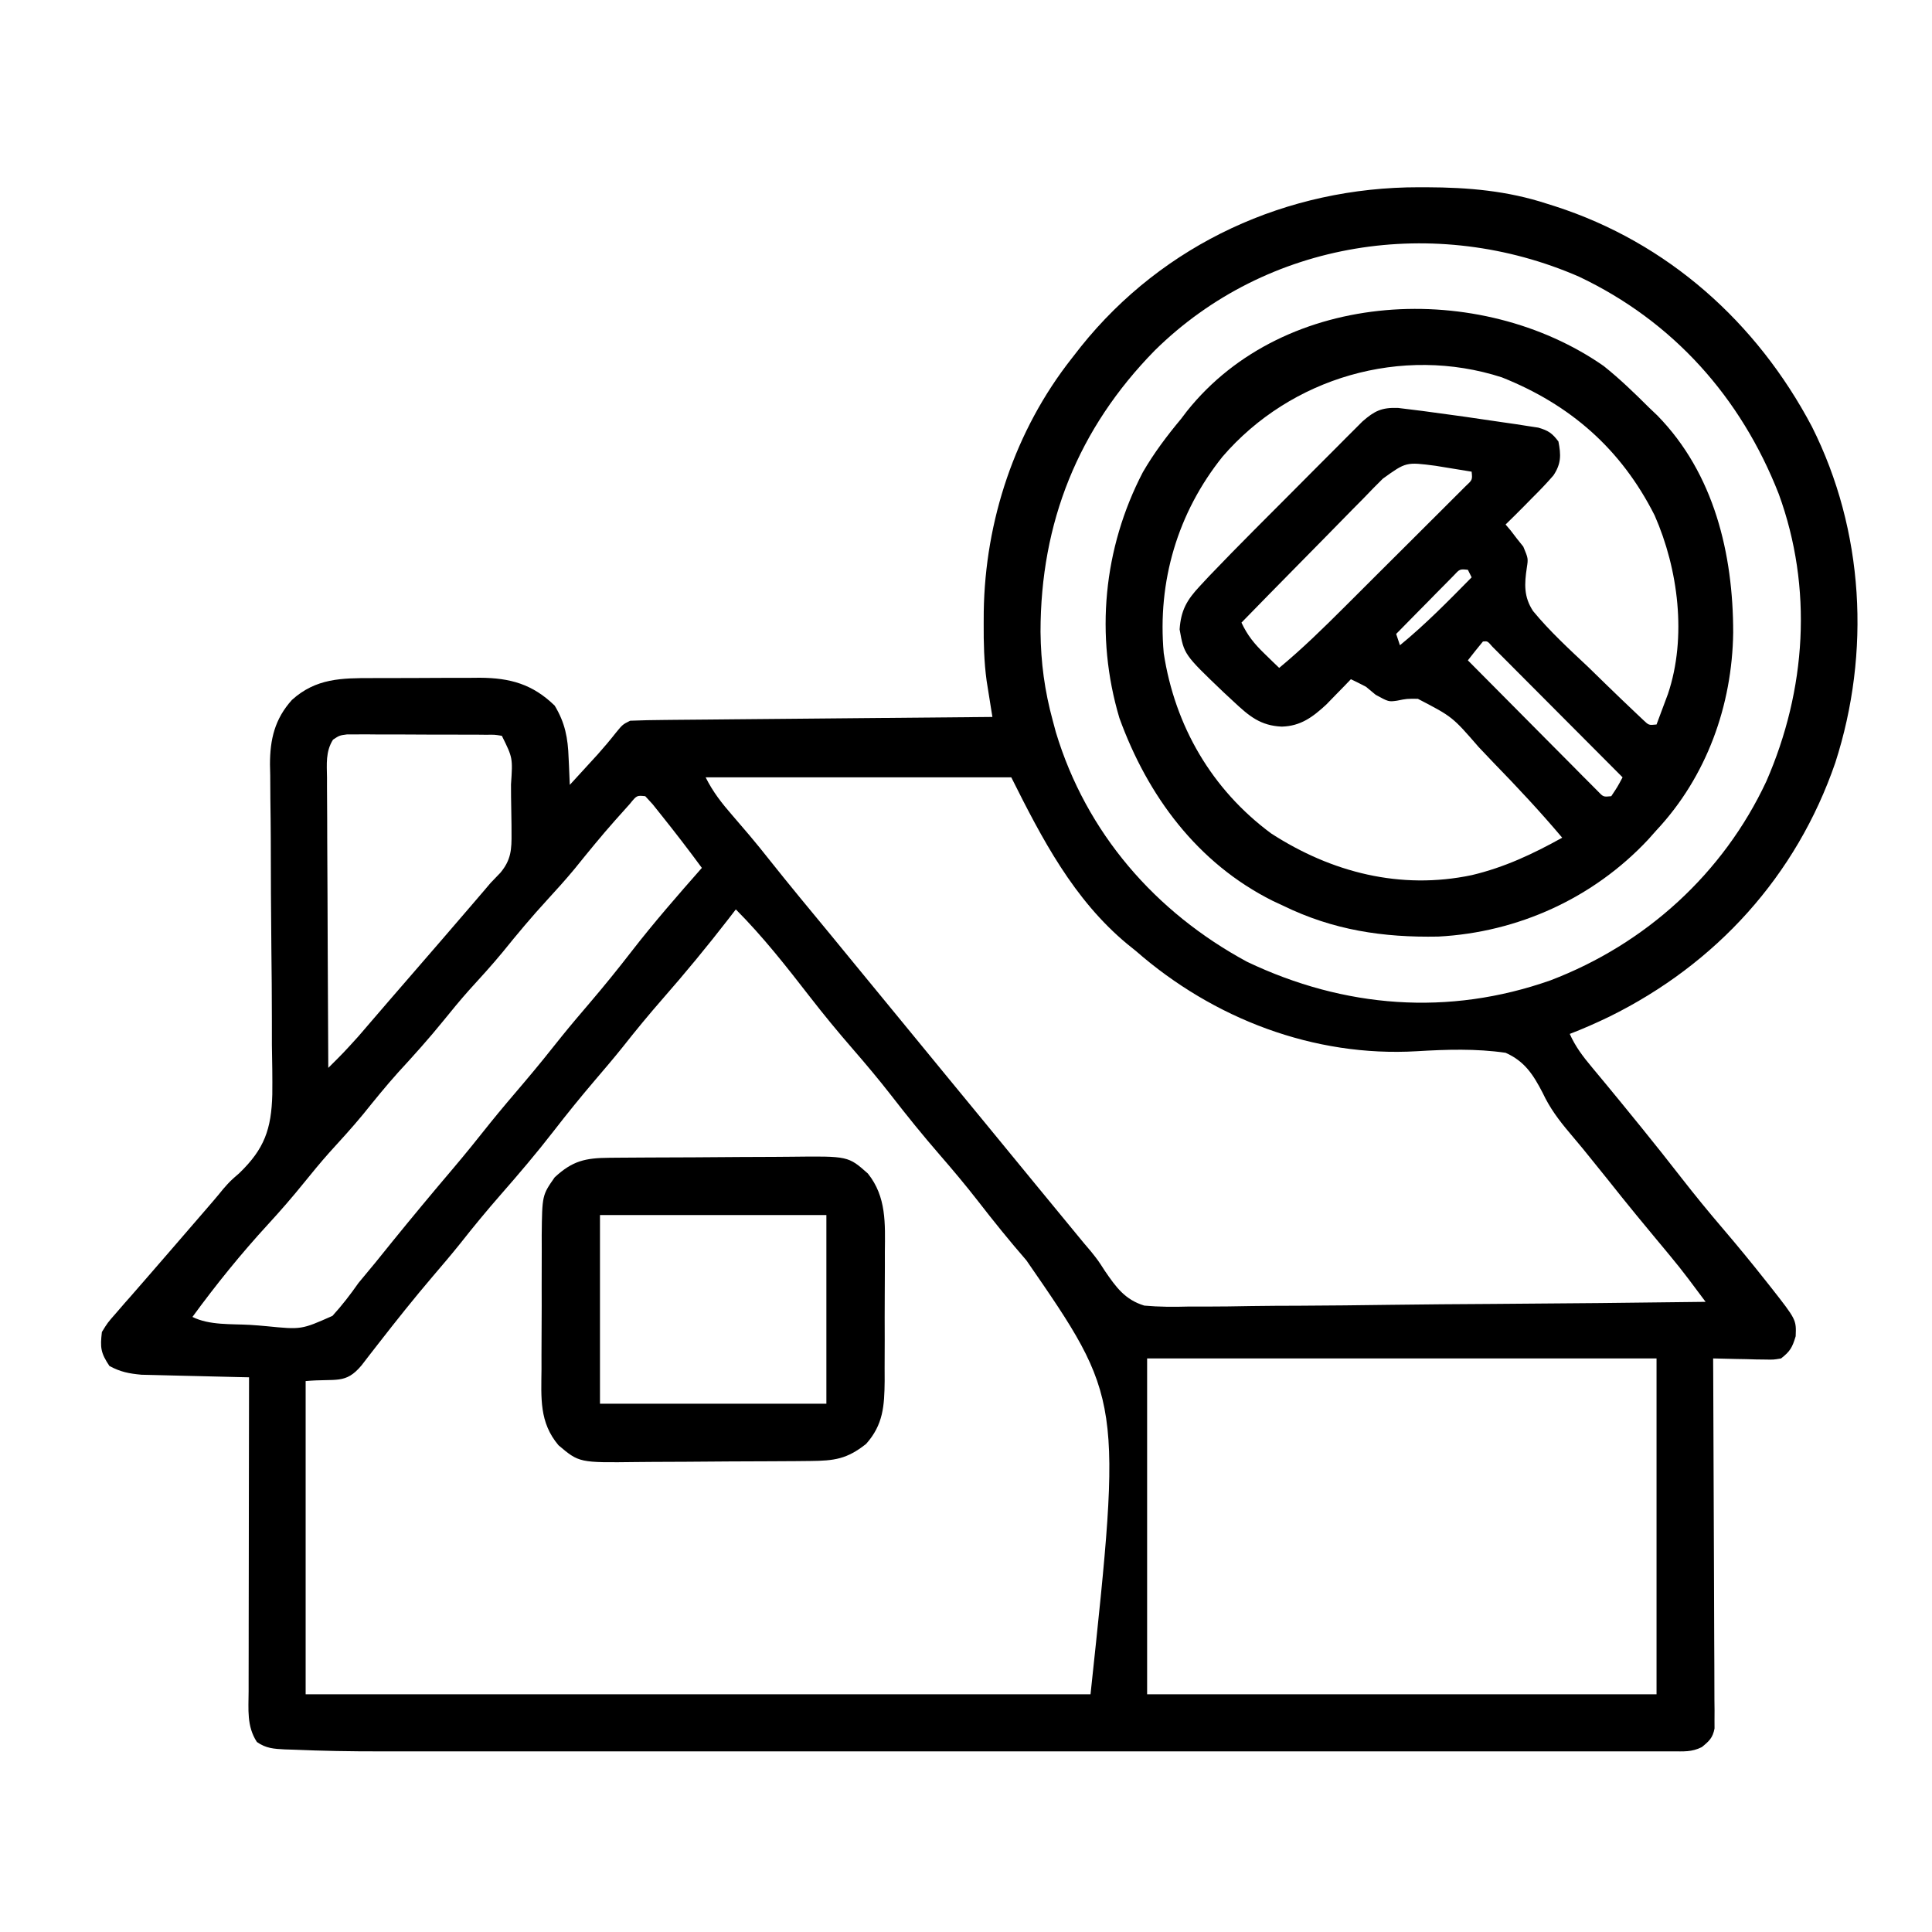
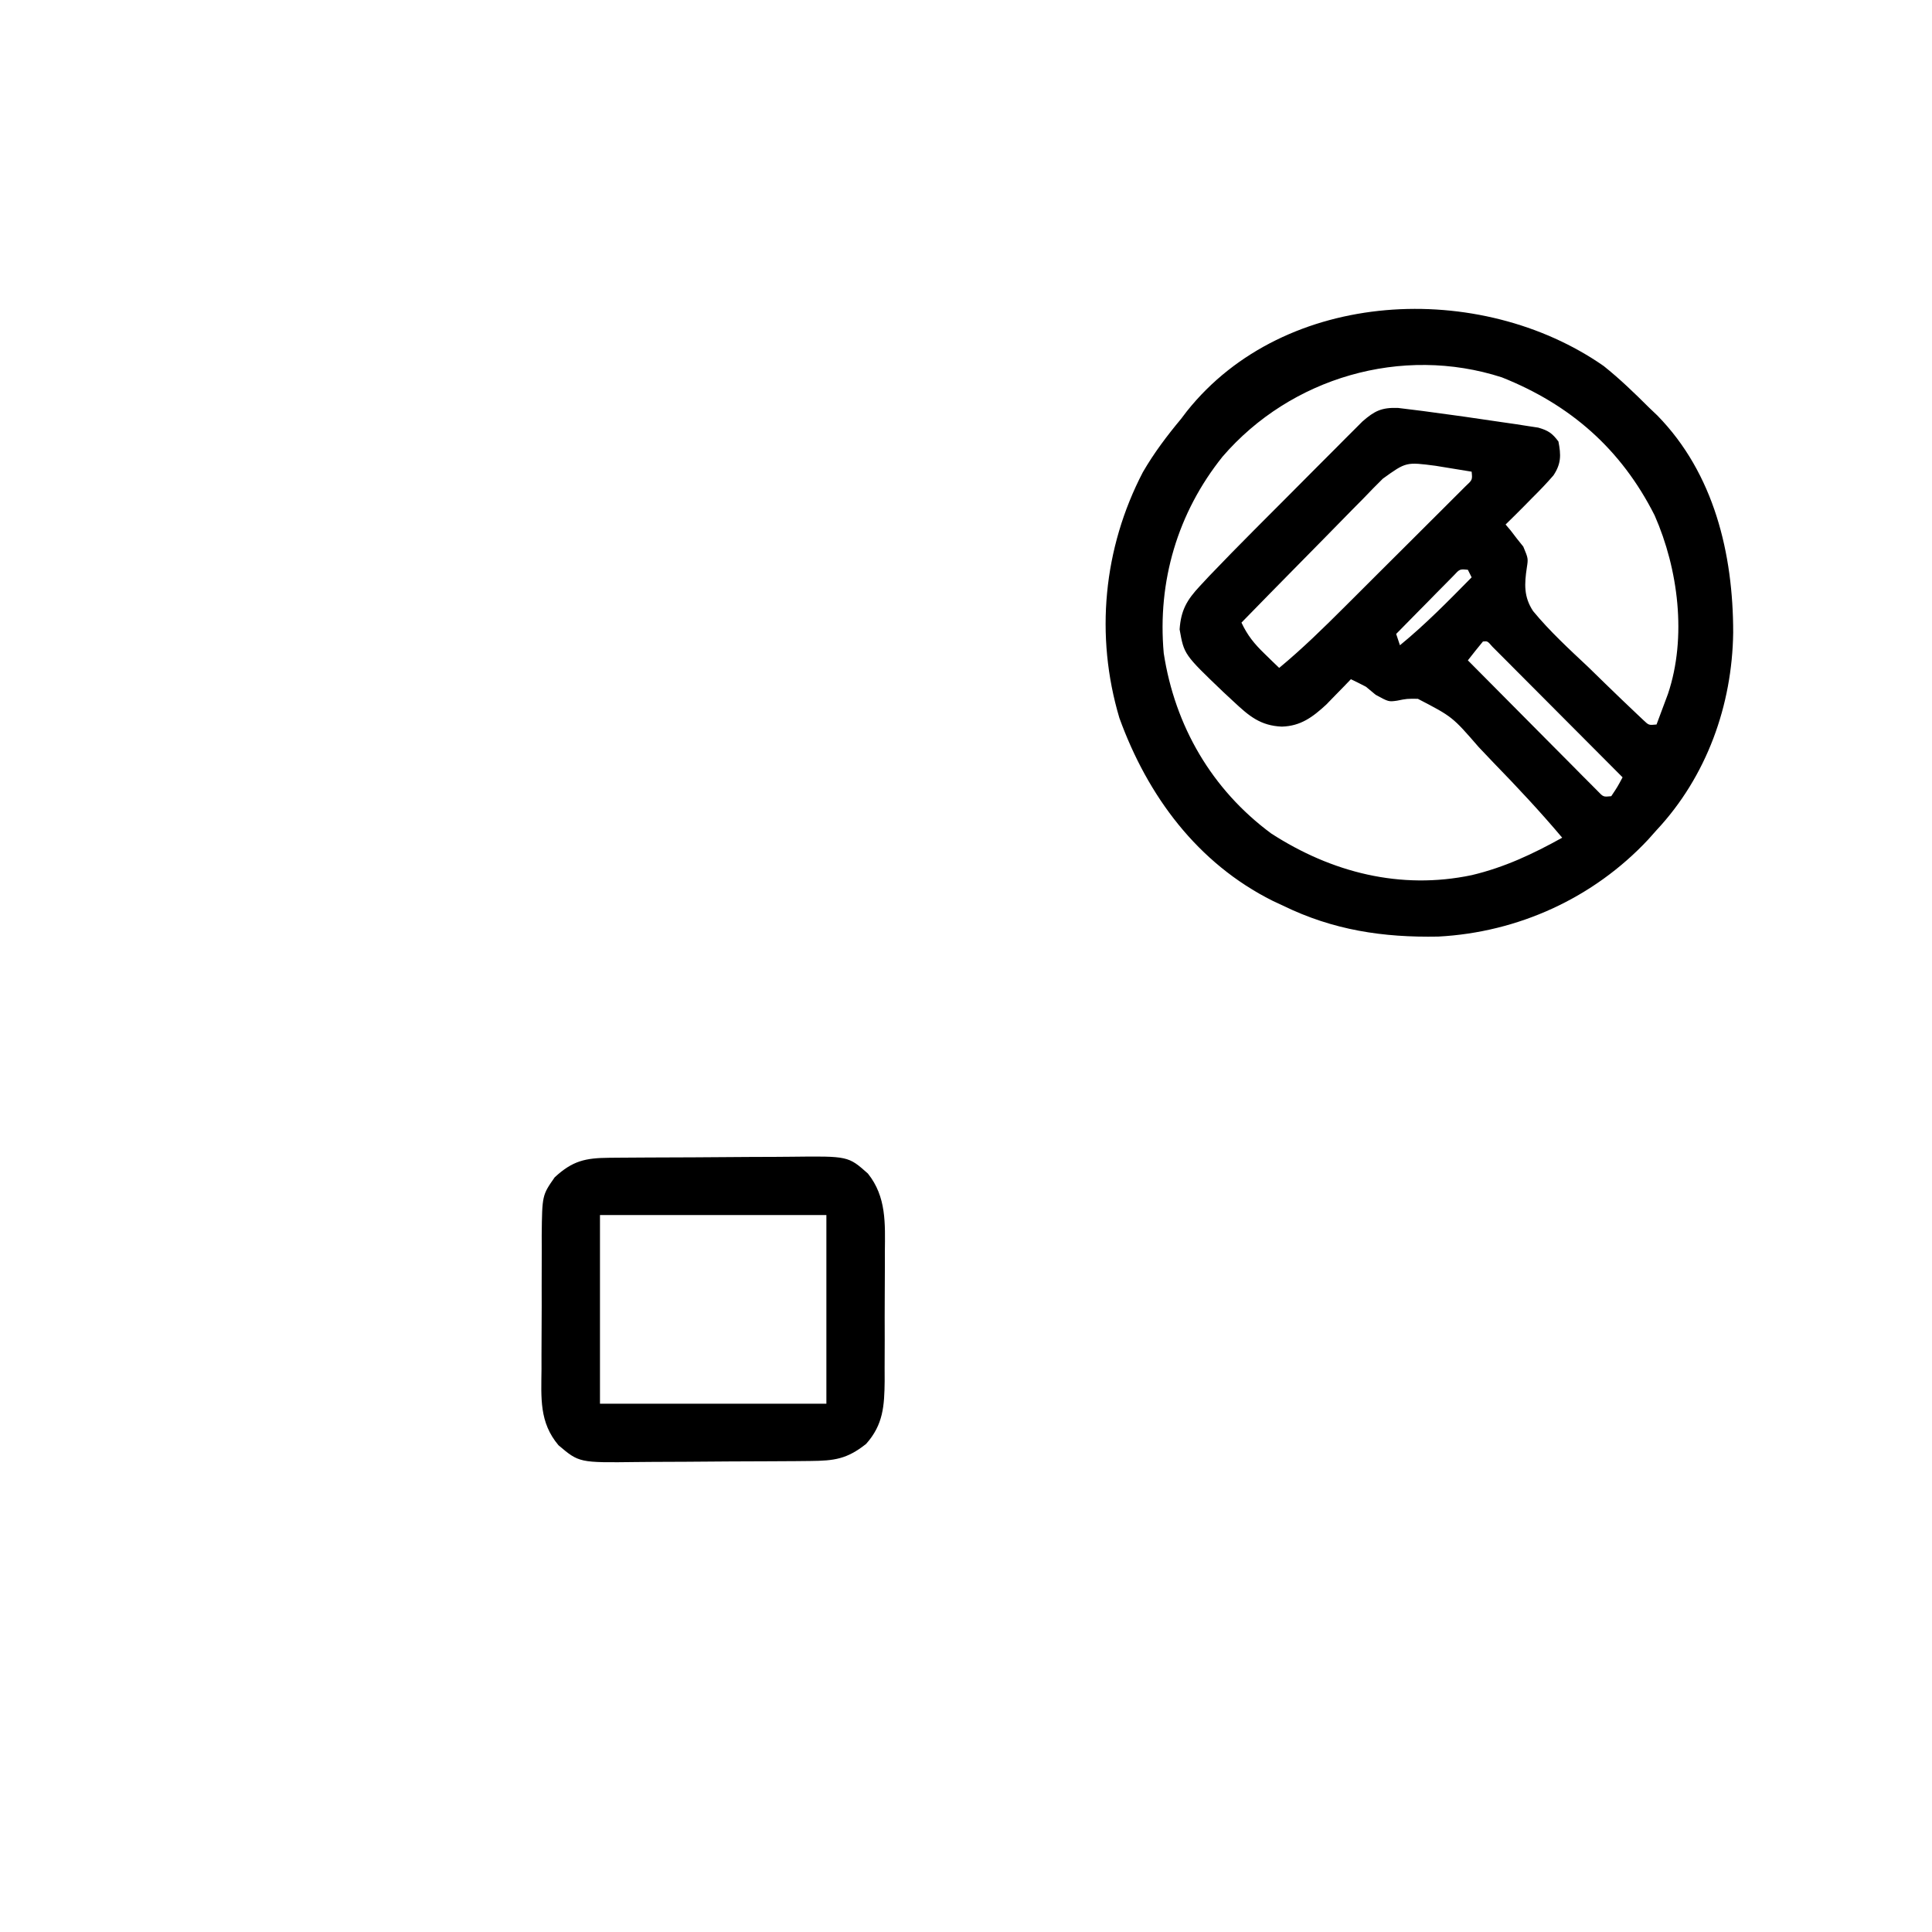
<svg xmlns="http://www.w3.org/2000/svg" width="512" height="512">
-   <path d="M0 0 C0.683 0.001 1.366 0.001 2.069 0.002 C13.112 0.042 23.395 0.93 33.938 4.375 C34.618 4.589 35.298 4.804 35.999 5.024 C65.918 14.659 89.538 35.827 104.119 63.446 C117.957 91.006 119.733 123.271 110.312 152.5 C99.993 182.493 78.723 205.862 50.405 219.814 C46.964 221.47 43.504 223.01 39.938 224.375 C41.441 227.738 43.39 230.305 45.75 233.125 C46.955 234.577 46.955 234.577 48.184 236.059 C48.624 236.588 49.065 237.118 49.519 237.664 C52.137 240.822 54.725 244.005 57.312 247.188 C57.867 247.869 58.422 248.55 58.993 249.252 C62.565 253.652 66.08 258.092 69.562 262.562 C73.09 267.088 76.707 271.515 80.438 275.875 C84.365 280.47 88.193 285.13 91.938 289.875 C92.623 290.738 92.623 290.738 93.322 291.619 C99.988 300.123 99.988 300.123 99.812 304.5 C98.898 307.505 98.357 308.48 95.938 310.375 C93.945 310.716 93.945 310.716 91.707 310.668 C90.905 310.658 90.102 310.649 89.275 310.639 C88.442 310.614 87.609 310.588 86.75 310.562 C85.905 310.549 85.06 310.535 84.189 310.521 C82.105 310.486 80.021 310.432 77.938 310.375 C77.947 312.244 77.947 312.244 77.958 314.151 C78.018 325.879 78.063 337.607 78.093 349.335 C78.109 355.365 78.13 361.394 78.164 367.424 C78.196 373.24 78.214 379.056 78.222 384.872 C78.228 387.094 78.239 389.316 78.255 391.538 C78.276 394.644 78.279 397.749 78.278 400.855 C78.294 402.241 78.294 402.241 78.311 403.656 C78.307 404.501 78.303 405.347 78.298 406.218 C78.301 406.953 78.304 407.687 78.307 408.444 C77.831 410.935 76.879 411.796 74.938 413.375 C72.228 414.73 70.121 414.5 67.085 414.501 C65.204 414.505 65.204 414.505 63.284 414.509 C61.879 414.507 60.474 414.504 59.068 414.502 C57.586 414.503 56.103 414.505 54.62 414.507 C50.53 414.511 46.44 414.509 42.35 414.506 C37.944 414.503 33.538 414.507 29.132 414.51 C20.491 414.514 11.849 414.513 3.208 414.51 C-3.822 414.508 -10.851 414.508 -17.88 414.509 C-19.379 414.509 -19.379 414.509 -20.909 414.509 C-22.939 414.51 -24.97 414.51 -27 414.51 C-46.069 414.513 -65.138 414.51 -84.206 414.504 C-100.546 414.5 -116.887 414.501 -133.227 414.505 C-152.203 414.511 -171.179 414.513 -190.154 414.51 C-192.182 414.509 -194.21 414.509 -196.238 414.509 C-197.235 414.509 -198.233 414.509 -199.261 414.508 C-206.269 414.507 -213.277 414.509 -220.285 414.511 C-228.845 414.514 -237.405 414.513 -245.965 414.508 C-250.328 414.505 -254.691 414.504 -259.053 414.508 C-263.059 414.511 -267.064 414.509 -271.07 414.504 C-272.508 414.503 -273.946 414.503 -275.383 414.506 C-283.048 414.518 -290.704 414.389 -298.361 414.055 C-299.086 414.033 -299.811 414.011 -300.557 413.988 C-303.463 413.838 -305.567 413.725 -307.981 412.02 C-310.713 407.863 -310.196 403.355 -310.176 398.589 C-310.176 397.691 -310.176 396.794 -310.176 395.869 C-310.176 392.898 -310.168 389.928 -310.16 386.957 C-310.158 384.899 -310.157 382.84 -310.156 380.782 C-310.152 375.362 -310.142 369.942 -310.131 364.521 C-310.121 358.991 -310.116 353.462 -310.111 347.932 C-310.101 337.079 -310.084 326.227 -310.062 315.375 C-311.006 315.355 -311.949 315.335 -312.921 315.315 C-316.434 315.237 -319.947 315.15 -323.46 315.058 C-324.978 315.019 -326.495 314.985 -328.013 314.953 C-330.201 314.907 -332.387 314.849 -334.574 314.789 C-335.889 314.758 -337.203 314.726 -338.557 314.694 C-341.877 314.392 -344.142 313.948 -347.062 312.375 C-349.402 308.865 -349.533 307.507 -349.062 303.375 C-347.551 300.91 -347.551 300.91 -345.375 298.438 C-344.553 297.486 -343.73 296.535 -342.883 295.555 C-342.429 295.044 -341.976 294.533 -341.509 294.007 C-339.988 292.291 -338.488 290.558 -336.992 288.82 C-334.801 286.278 -332.603 283.742 -330.398 281.211 C-327.21 277.548 -324.037 273.872 -320.875 270.188 C-320.437 269.679 -319.999 269.17 -319.548 268.645 C-318.639 267.586 -317.748 266.512 -316.872 265.426 C-315.062 263.375 -315.062 263.375 -312.605 261.234 C-305.988 254.832 -304.146 249.602 -303.899 240.409 C-303.85 236.035 -303.924 231.67 -304.008 227.297 C-304.014 224.957 -304.016 222.616 -304.012 220.276 C-304.014 214.143 -304.072 208.012 -304.145 201.88 C-304.256 192.053 -304.287 182.226 -304.305 172.398 C-304.32 168.976 -304.364 165.556 -304.412 162.135 C-304.425 160.031 -304.438 157.927 -304.45 155.823 C-304.481 154.408 -304.481 154.408 -304.513 152.964 C-304.517 146.305 -303.244 140.899 -298.686 135.85 C-292.314 130.109 -285.549 130.067 -277.441 130.074 C-276.423 130.07 -275.405 130.066 -274.356 130.061 C-272.209 130.056 -270.061 130.055 -267.914 130.059 C-264.639 130.062 -261.366 130.039 -258.092 130.014 C-256 130.011 -253.908 130.011 -251.816 130.012 C-250.843 130.003 -249.87 129.993 -248.868 129.984 C-240.906 130.038 -234.955 131.646 -229.062 137.375 C-226.295 141.956 -225.553 145.988 -225.375 151.25 C-225.341 151.938 -225.307 152.627 -225.271 153.336 C-225.19 155.015 -225.124 156.695 -225.062 158.375 C-223.477 156.648 -221.894 154.918 -220.312 153.188 C-219.431 152.225 -218.549 151.262 -217.641 150.27 C-215.992 148.419 -214.392 146.522 -212.859 144.574 C-211.062 142.375 -211.062 142.375 -209.062 141.375 C-206.043 141.252 -203.044 141.189 -200.023 141.17 C-199.086 141.16 -198.15 141.15 -197.185 141.14 C-194.079 141.108 -190.973 141.083 -187.867 141.059 C-185.718 141.038 -183.568 141.017 -181.419 140.996 C-175.754 140.94 -170.088 140.891 -164.423 140.843 C-158.645 140.793 -152.868 140.737 -147.09 140.682 C-135.747 140.574 -124.405 140.473 -113.062 140.375 C-113.203 139.505 -113.344 138.636 -113.489 137.739 C-113.764 136.01 -113.764 136.01 -114.044 134.245 C-114.317 132.538 -114.317 132.538 -114.596 130.797 C-115.287 125.73 -115.404 120.732 -115.375 115.625 C-115.368 114.071 -115.368 114.071 -115.36 112.487 C-114.996 88.347 -107.074 64.431 -92.062 45.375 C-91.262 44.349 -90.461 43.323 -89.637 42.266 C-67.738 14.924 -34.928 -0.047 0 0 Z M-70.062 43.277 C-90.339 63.963 -100.304 88.851 -100.313 117.82 C-100.224 126.005 -99.228 133.453 -97.062 141.375 C-96.662 142.87 -96.662 142.87 -96.254 144.395 C-88.228 171.04 -69.932 192.113 -45.566 205.262 C-19.792 217.546 7.847 219.682 34.833 210.177 C60.02 200.574 80.615 181.86 92.038 157.433 C102.606 133.251 104.445 106.215 95.312 81.25 C85.296 55.707 67.369 35.538 42.379 23.688 C4.46 7.178 -40.29 13.916 -70.062 43.277 Z M-287.807 146.389 C-289.808 149.555 -289.453 152.891 -289.403 156.518 C-289.404 157.348 -289.404 158.177 -289.404 159.032 C-289.402 161.775 -289.379 164.518 -289.355 167.262 C-289.35 169.163 -289.346 171.065 -289.343 172.966 C-289.331 177.972 -289.302 182.978 -289.268 187.984 C-289.238 193.091 -289.224 198.199 -289.209 203.307 C-289.177 213.33 -289.126 223.352 -289.062 233.375 C-285.018 229.354 -285.018 229.354 -281.188 225.133 C-280.684 224.549 -280.181 223.966 -279.662 223.365 C-278.87 222.442 -278.87 222.442 -278.062 221.5 C-276.908 220.16 -275.753 218.82 -274.598 217.48 C-274.011 216.799 -273.425 216.118 -272.821 215.416 C-270.593 212.83 -268.355 210.252 -266.117 207.675 C-261.249 202.068 -256.397 196.448 -251.562 190.812 C-251.082 190.253 -250.602 189.693 -250.107 189.117 C-249.649 188.582 -249.191 188.047 -248.719 187.496 C-248.325 187.036 -247.931 186.577 -247.525 186.103 C-247.043 185.533 -246.56 184.963 -246.062 184.375 C-245.194 183.471 -244.326 182.567 -243.431 181.636 C-240.611 178.231 -240.456 175.513 -240.504 171.078 C-240.506 170.403 -240.509 169.728 -240.511 169.033 C-240.521 167.618 -240.542 166.203 -240.575 164.788 C-240.625 162.617 -240.637 160.449 -240.643 158.277 C-240.167 151.225 -240.167 151.225 -243.062 145.375 C-244.979 145.063 -244.979 145.063 -247.189 145.1 C-248.04 145.091 -248.891 145.081 -249.768 145.071 C-251.149 145.073 -251.149 145.073 -252.559 145.074 C-253.503 145.07 -254.448 145.066 -255.421 145.061 C-257.42 145.055 -259.42 145.055 -261.42 145.059 C-264.484 145.062 -267.547 145.039 -270.611 145.014 C-272.552 145.011 -274.493 145.011 -276.434 145.012 C-277.352 145.003 -278.271 144.993 -279.218 144.984 C-280.499 144.993 -280.499 144.993 -281.806 145.003 C-282.558 145.002 -283.309 145.001 -284.083 145.001 C-286.103 145.269 -286.103 145.269 -287.807 146.389 Z M-189.062 156.375 C-187.103 160.294 -184.78 163.235 -181.938 166.5 C-180.93 167.674 -179.923 168.848 -178.918 170.023 C-178.426 170.598 -177.934 171.173 -177.427 171.765 C-175.659 173.852 -173.948 175.981 -172.25 178.125 C-166.823 184.971 -161.232 191.683 -155.672 198.421 C-153.629 200.901 -151.595 203.387 -149.562 205.875 C-145.741 210.552 -141.903 215.214 -138.062 219.875 C-133.52 225.387 -128.988 230.907 -124.469 236.438 C-121.341 240.256 -118.202 244.066 -115.062 247.875 C-110.52 253.387 -105.988 258.907 -101.469 264.438 C-97.78 268.941 -94.077 273.432 -90.373 277.924 C-89.817 278.599 -89.261 279.273 -88.688 279.969 C-88.133 280.62 -87.578 281.272 -87.007 281.944 C-85.062 284.375 -85.062 284.375 -83.266 287.168 C-80.296 291.494 -77.96 294.792 -72.818 296.372 C-68.883 296.727 -65.029 296.739 -61.088 296.624 C-59.589 296.621 -58.09 296.622 -56.591 296.629 C-52.545 296.632 -48.502 296.567 -44.457 296.49 C-40.221 296.421 -35.985 296.415 -31.749 296.402 C-23.737 296.368 -15.727 296.278 -7.716 296.167 C1.408 296.044 10.533 295.984 19.658 295.929 C38.418 295.814 57.178 295.62 75.938 295.375 C74.976 294.089 74.014 292.804 73.052 291.519 C72.517 290.804 71.981 290.088 71.43 289.351 C69.857 287.268 68.239 285.234 66.57 283.227 C65.714 282.192 65.714 282.192 64.84 281.136 C64.253 280.431 63.667 279.726 63.062 279 C61.816 277.494 60.57 275.987 59.324 274.48 C58.734 273.767 58.144 273.053 57.537 272.318 C55.005 269.242 52.522 266.127 50.043 263.008 C48.367 260.912 46.682 258.824 44.988 256.742 C44.188 255.753 44.188 255.753 43.372 254.744 C42.243 253.366 41.099 251.999 39.941 250.644 C37.059 247.232 34.672 244.065 32.77 240.012 C30.287 235.21 28.011 231.633 22.938 229.375 C15.118 228.236 7.294 228.489 -0.576 228.961 C-27.854 230.564 -54.522 220.348 -75.062 202.375 C-75.795 201.786 -76.527 201.197 -77.281 200.59 C-91.541 188.766 -99.916 172.667 -108.062 156.375 C-134.792 156.375 -161.523 156.375 -189.062 156.375 Z M-209.129 163.395 C-209.953 164.316 -210.776 165.238 -211.625 166.188 C-212.07 166.684 -212.514 167.18 -212.973 167.691 C-216.709 171.895 -220.25 176.248 -223.781 180.625 C-226.13 183.456 -228.572 186.169 -231.062 188.875 C-235.176 193.345 -239.033 197.965 -242.848 202.691 C-245.727 206.181 -248.769 209.505 -251.816 212.848 C-254.124 215.445 -256.318 218.109 -258.5 220.812 C-262.36 225.585 -266.434 230.106 -270.59 234.621 C-273.81 238.207 -276.822 241.942 -279.848 245.691 C-282.727 249.181 -285.769 252.505 -288.816 255.848 C-291.124 258.445 -293.318 261.109 -295.5 263.812 C-298.576 267.616 -301.75 271.276 -305.062 274.875 C-312.213 282.658 -318.828 290.843 -325.062 299.375 C-320.565 301.624 -314.775 301.197 -309.789 301.482 C-308.317 301.576 -306.847 301.693 -305.379 301.833 C-296.186 302.748 -296.186 302.748 -287.961 299.098 C-285.411 296.307 -283.228 293.47 -281.062 290.375 C-279.554 288.532 -278.035 286.697 -276.5 284.875 C-275.019 283.043 -273.539 281.21 -272.062 279.375 C-266.806 272.901 -261.481 266.494 -256.079 260.141 C-252.69 256.146 -249.409 252.075 -246.156 247.969 C-243.212 244.321 -240.168 240.76 -237.129 237.191 C-233.718 233.175 -230.416 229.084 -227.145 224.953 C-224.732 221.965 -222.245 219.044 -219.75 216.125 C-215.945 211.669 -212.274 207.133 -208.688 202.5 C-202.774 194.869 -196.443 187.617 -190.062 180.375 C-193.548 175.629 -197.132 170.971 -200.812 166.375 C-201.57 165.426 -202.328 164.477 -203.109 163.5 C-203.754 162.799 -204.398 162.097 -205.062 161.375 C-207.306 161.142 -207.306 161.142 -209.129 163.395 Z M-181.062 191.375 C-181.706 192.212 -182.349 193.048 -183.012 193.91 C-188.614 201.145 -194.401 208.16 -200.43 215.043 C-204.091 219.229 -207.611 223.497 -211.051 227.867 C-213.433 230.837 -215.901 233.731 -218.375 236.625 C-222.18 241.081 -225.85 245.617 -229.438 250.25 C-233.912 256.023 -238.621 261.553 -243.433 267.046 C-247.093 271.231 -250.612 275.498 -254.051 279.867 C-256.433 282.837 -258.901 285.731 -261.375 288.625 C-266.293 294.389 -271 300.301 -275.652 306.281 C-276.448 307.302 -277.243 308.323 -278.062 309.375 C-278.786 310.313 -279.509 311.252 -280.254 312.219 C-284.533 317.321 -286.913 315.634 -295.062 316.375 C-295.062 343.765 -295.062 371.155 -295.062 399.375 C-226.423 399.375 -157.782 399.375 -87.062 399.375 C-78.696 321.1 -78.696 321.1 -104.062 284.375 C-108.52 279.249 -112.759 273.995 -116.918 268.625 C-120.182 264.435 -123.58 260.385 -127.062 256.375 C-131.516 251.246 -135.759 245.995 -139.918 240.625 C-143.182 236.435 -146.58 232.385 -150.062 228.375 C-154.031 223.805 -157.856 219.16 -161.562 214.375 C-167.688 206.47 -173.985 198.453 -181.062 191.375 Z M-72.062 310.375 C-72.062 339.745 -72.062 369.115 -72.062 399.375 C-27.512 399.375 17.038 399.375 62.938 399.375 C62.938 370.005 62.938 340.635 62.938 310.375 C18.387 310.375 -26.163 310.375 -72.062 310.375 Z " fill="#000000" transform="translate(376.062,49.625)" />
  <path d="M0 0 C4.261 3.398 8.141 7.157 12 11 C12.731 11.696 13.462 12.392 14.215 13.109 C29.277 28.5 34.312 49.802 34.312 70.621 C34.058 89.901 27.286 108.779 14 123 C13.263 123.828 12.525 124.655 11.766 125.508 C-2.732 141.001 -22.671 150.083 -43.84 151.203 C-58.48 151.483 -71.705 149.498 -85 143 C-85.9 142.581 -86.8 142.162 -87.727 141.73 C-107.671 131.758 -120.871 113.912 -128.348 93.281 C-134.839 71.503 -132.624 48.28 -122.125 28.125 C-119.181 23.043 -115.754 18.505 -112 14 C-111.502 13.345 -111.005 12.69 -110.492 12.016 C-84.475 -20.669 -32.712 -22.808 0 0 Z M-101 24 C-112.93 38.881 -118.301 57.11 -116.598 76.102 C-113.642 95.378 -103.883 112.216 -88.125 123.875 C-72.115 134.228 -53.84 138.888 -34.96 134.917 C-26.309 132.866 -18.754 129.313 -11 125 C-16.816 118.1 -22.948 111.55 -29.239 105.082 C-30.54 103.734 -31.83 102.375 -33.11 101.006 C-40.099 92.946 -40.099 92.946 -49.257 88.19 C-52.16 88.16 -52.16 88.16 -54.779 88.689 C-57 89 -57 89 -60.438 87.125 C-61.706 86.073 -61.706 86.073 -63 85 C-64.32 84.308 -65.652 83.636 -67 83 C-67.592 83.615 -68.183 84.23 -68.793 84.863 C-69.583 85.672 -70.373 86.48 -71.188 87.312 C-71.965 88.113 -72.742 88.914 -73.543 89.738 C-77.137 93.047 -80.321 95.426 -85.312 95.562 C-90.962 95.321 -93.983 92.759 -98 89 C-98.937 88.13 -99.874 87.26 -100.84 86.363 C-111.213 76.437 -111.213 76.437 -112.391 69.797 C-112.042 64.725 -110.478 62.008 -107.015 58.307 C-106.201 57.433 -105.387 56.559 -104.548 55.658 C-100.575 51.513 -96.569 47.407 -92.512 43.344 C-91.213 42.04 -91.213 42.04 -89.889 40.711 C-88.077 38.894 -86.265 37.079 -84.451 35.266 C-81.672 32.485 -78.901 29.696 -76.131 26.906 C-74.362 25.135 -72.594 23.364 -70.824 21.594 C-69.998 20.76 -69.172 19.927 -68.321 19.069 C-67.549 18.3 -66.778 17.532 -65.983 16.74 C-65.309 16.064 -64.634 15.388 -63.939 14.692 C-60.718 11.881 -58.869 10.974 -54.551 11.102 C-53.136 11.262 -51.724 11.437 -50.312 11.625 C-49.547 11.72 -48.782 11.815 -47.994 11.912 C-45.326 12.255 -42.663 12.625 -40 13 C-38.931 13.148 -37.861 13.296 -36.76 13.448 C-33.358 13.926 -29.96 14.427 -26.562 14.938 C-25.467 15.095 -24.371 15.252 -23.241 15.415 C-22.214 15.576 -21.187 15.736 -20.129 15.902 C-19.212 16.041 -18.295 16.181 -17.35 16.324 C-14.701 17.086 -13.64 17.805 -12 20 C-11.298 23.581 -11.26 25.889 -13.324 28.988 C-15.138 31.087 -17.027 33.05 -19 35 C-19.668 35.681 -20.335 36.361 -21.023 37.062 C-22.666 38.726 -24.324 40.37 -26 42 C-25.567 42.51 -25.134 43.021 -24.688 43.547 C-24.131 44.274 -23.574 45.001 -23 45.75 C-22.443 46.446 -21.886 47.142 -21.312 47.859 C-20 51 -20 51 -20.371 53.417 C-21.025 57.735 -21.211 61.168 -18.715 64.943 C-14.294 70.305 -9.181 75 -4.125 79.75 C-2.598 81.234 -1.073 82.721 0.449 84.211 C3.23 86.907 6.013 89.6 8.835 92.253 C9.399 92.785 9.964 93.317 10.545 93.866 C11.955 95.205 11.955 95.205 14 95 C14.65 93.273 15.295 91.543 15.938 89.812 C16.297 88.85 16.657 87.887 17.027 86.895 C22.077 71.866 19.765 53.813 13.492 39.578 C4.615 21.989 -8.856 10.219 -27 3 C-53.483 -5.56 -82.933 3.037 -101 24 Z M-58.537 29.855 C-59.377 30.696 -60.217 31.537 -61.083 32.404 C-61.971 33.322 -62.859 34.241 -63.773 35.188 C-64.697 36.12 -65.621 37.052 -66.573 38.012 C-69.022 40.485 -71.454 42.975 -73.882 45.47 C-76.365 48.014 -78.865 50.541 -81.363 53.07 C-86.259 58.03 -91.136 63.009 -96 68 C-94.395 71.411 -92.595 73.618 -89.875 76.25 C-88.788 77.31 -88.788 77.31 -87.68 78.391 C-87.125 78.922 -86.571 79.453 -86 80 C-79.896 74.942 -74.298 69.459 -68.691 63.859 C-67.715 62.886 -66.739 61.913 -65.762 60.94 C-63.731 58.915 -61.701 56.887 -59.673 54.858 C-57.07 52.255 -54.46 49.659 -51.848 47.064 C-49.836 45.064 -47.829 43.058 -45.823 41.052 C-44.862 40.092 -43.899 39.134 -42.935 38.177 C-41.594 36.846 -40.261 35.509 -38.928 34.171 C-37.787 33.032 -37.787 33.032 -36.623 31.871 C-34.782 30.161 -34.782 30.161 -35 28 C-37.041 27.661 -39.083 27.329 -41.125 27 C-42.262 26.814 -43.399 26.629 -44.57 26.438 C-52.377 25.418 -52.377 25.418 -58.537 29.855 Z M-39.788 55.561 C-40.489 56.273 -41.191 56.985 -41.914 57.719 C-42.675 58.486 -43.435 59.253 -44.219 60.043 C-45.013 60.854 -45.807 61.665 -46.625 62.5 C-47.427 63.311 -48.229 64.122 -49.055 64.957 C-51.041 66.967 -53.022 68.981 -55 71 C-54.67 71.99 -54.34 72.98 -54 74 C-47.216 68.45 -41.145 62.236 -35 56 C-35.33 55.34 -35.66 54.68 -36 54 C-38.144 53.781 -38.144 53.781 -39.788 55.561 Z M-32 73 C-33.358 74.646 -34.693 76.313 -36 78 C-30.917 83.134 -25.826 88.26 -20.729 93.381 C-18.995 95.125 -17.262 96.871 -15.532 98.619 C-13.049 101.126 -10.56 103.626 -8.07 106.125 C-7.293 106.912 -6.516 107.7 -5.715 108.511 C-4.995 109.232 -4.274 109.953 -3.532 110.695 C-2.897 111.335 -2.262 111.974 -1.607 112.633 C-0.098 114.216 -0.098 114.216 2 114 C3.645 111.537 3.645 111.537 5 109 C-0.105 103.87 -5.214 98.743 -10.326 93.619 C-12.066 91.874 -13.805 90.128 -15.544 88.381 C-18.036 85.877 -20.531 83.375 -23.027 80.875 C-23.81 80.088 -24.592 79.3 -25.398 78.489 C-26.119 77.768 -26.839 77.047 -27.582 76.305 C-28.538 75.345 -28.538 75.345 -29.513 74.367 C-30.786 72.887 -30.786 72.887 -32 73 Z " fill="#000000" transform="translate(425,97)" />
-   <path d="M0 0 C0.652 -0.007 1.305 -0.013 1.977 -0.02 C4.135 -0.04 6.292 -0.051 8.45 -0.061 C9.189 -0.065 9.928 -0.069 10.689 -0.074 C14.6 -0.094 18.511 -0.109 22.423 -0.118 C26.452 -0.129 30.481 -0.164 34.511 -0.203 C37.618 -0.23 40.725 -0.238 43.833 -0.241 C45.317 -0.246 46.802 -0.258 48.287 -0.276 C63.316 -0.453 63.316 -0.453 68.528 4.177 C73.47 10.344 73.097 17.437 73.024 24.997 C73.026 26.215 73.027 27.432 73.029 28.686 C73.027 31.25 73.016 33.813 72.995 36.377 C72.966 40.296 72.974 44.214 72.987 48.134 C72.981 50.63 72.973 53.126 72.962 55.622 C72.965 56.791 72.968 57.96 72.971 59.164 C72.895 65.72 72.616 70.711 68.063 75.822 C62.966 79.865 59.634 80.298 53.234 80.354 C51.959 80.367 50.684 80.38 49.37 80.393 C47.98 80.401 46.59 80.409 45.2 80.415 C44.145 80.421 44.145 80.421 43.068 80.428 C39.344 80.448 35.62 80.463 31.895 80.472 C28.064 80.483 24.234 80.518 20.403 80.557 C17.443 80.584 14.483 80.592 11.523 80.595 C10.112 80.6 8.701 80.612 7.29 80.63 C-7.988 80.82 -7.988 80.82 -13.472 76.177 C-18.591 70.107 -18.039 63.682 -17.968 56.017 C-17.969 54.754 -17.971 53.49 -17.972 52.189 C-17.971 49.525 -17.961 46.862 -17.938 44.198 C-17.91 40.797 -17.913 37.396 -17.925 33.994 C-17.934 30.731 -17.919 27.468 -17.905 24.204 C-17.91 22.381 -17.91 22.381 -17.914 20.52 C-17.796 9.932 -17.796 9.932 -14.472 5.177 C-9.727 0.788 -6.347 0.053 0 0 Z M-2.472 15.177 C-2.472 31.677 -2.472 48.177 -2.472 65.177 C17.328 65.177 37.128 65.177 57.528 65.177 C57.528 48.677 57.528 32.177 57.528 15.177 C37.728 15.177 17.928 15.177 -2.472 15.177 Z " fill="#000000" transform="translate(161.472,306.823)" />
+   <path d="M0 0 C0.652 -0.007 1.305 -0.013 1.977 -0.02 C4.135 -0.04 6.292 -0.051 8.45 -0.061 C9.189 -0.065 9.928 -0.069 10.689 -0.074 C14.6 -0.094 18.511 -0.109 22.423 -0.118 C37.618 -0.23 40.725 -0.238 43.833 -0.241 C45.317 -0.246 46.802 -0.258 48.287 -0.276 C63.316 -0.453 63.316 -0.453 68.528 4.177 C73.47 10.344 73.097 17.437 73.024 24.997 C73.026 26.215 73.027 27.432 73.029 28.686 C73.027 31.25 73.016 33.813 72.995 36.377 C72.966 40.296 72.974 44.214 72.987 48.134 C72.981 50.63 72.973 53.126 72.962 55.622 C72.965 56.791 72.968 57.96 72.971 59.164 C72.895 65.72 72.616 70.711 68.063 75.822 C62.966 79.865 59.634 80.298 53.234 80.354 C51.959 80.367 50.684 80.38 49.37 80.393 C47.98 80.401 46.59 80.409 45.2 80.415 C44.145 80.421 44.145 80.421 43.068 80.428 C39.344 80.448 35.62 80.463 31.895 80.472 C28.064 80.483 24.234 80.518 20.403 80.557 C17.443 80.584 14.483 80.592 11.523 80.595 C10.112 80.6 8.701 80.612 7.29 80.63 C-7.988 80.82 -7.988 80.82 -13.472 76.177 C-18.591 70.107 -18.039 63.682 -17.968 56.017 C-17.969 54.754 -17.971 53.49 -17.972 52.189 C-17.971 49.525 -17.961 46.862 -17.938 44.198 C-17.91 40.797 -17.913 37.396 -17.925 33.994 C-17.934 30.731 -17.919 27.468 -17.905 24.204 C-17.91 22.381 -17.91 22.381 -17.914 20.52 C-17.796 9.932 -17.796 9.932 -14.472 5.177 C-9.727 0.788 -6.347 0.053 0 0 Z M-2.472 15.177 C-2.472 31.677 -2.472 48.177 -2.472 65.177 C17.328 65.177 37.128 65.177 57.528 65.177 C57.528 48.677 57.528 32.177 57.528 15.177 C37.728 15.177 17.928 15.177 -2.472 15.177 Z " fill="#000000" transform="translate(161.472,306.823)" />
</svg>